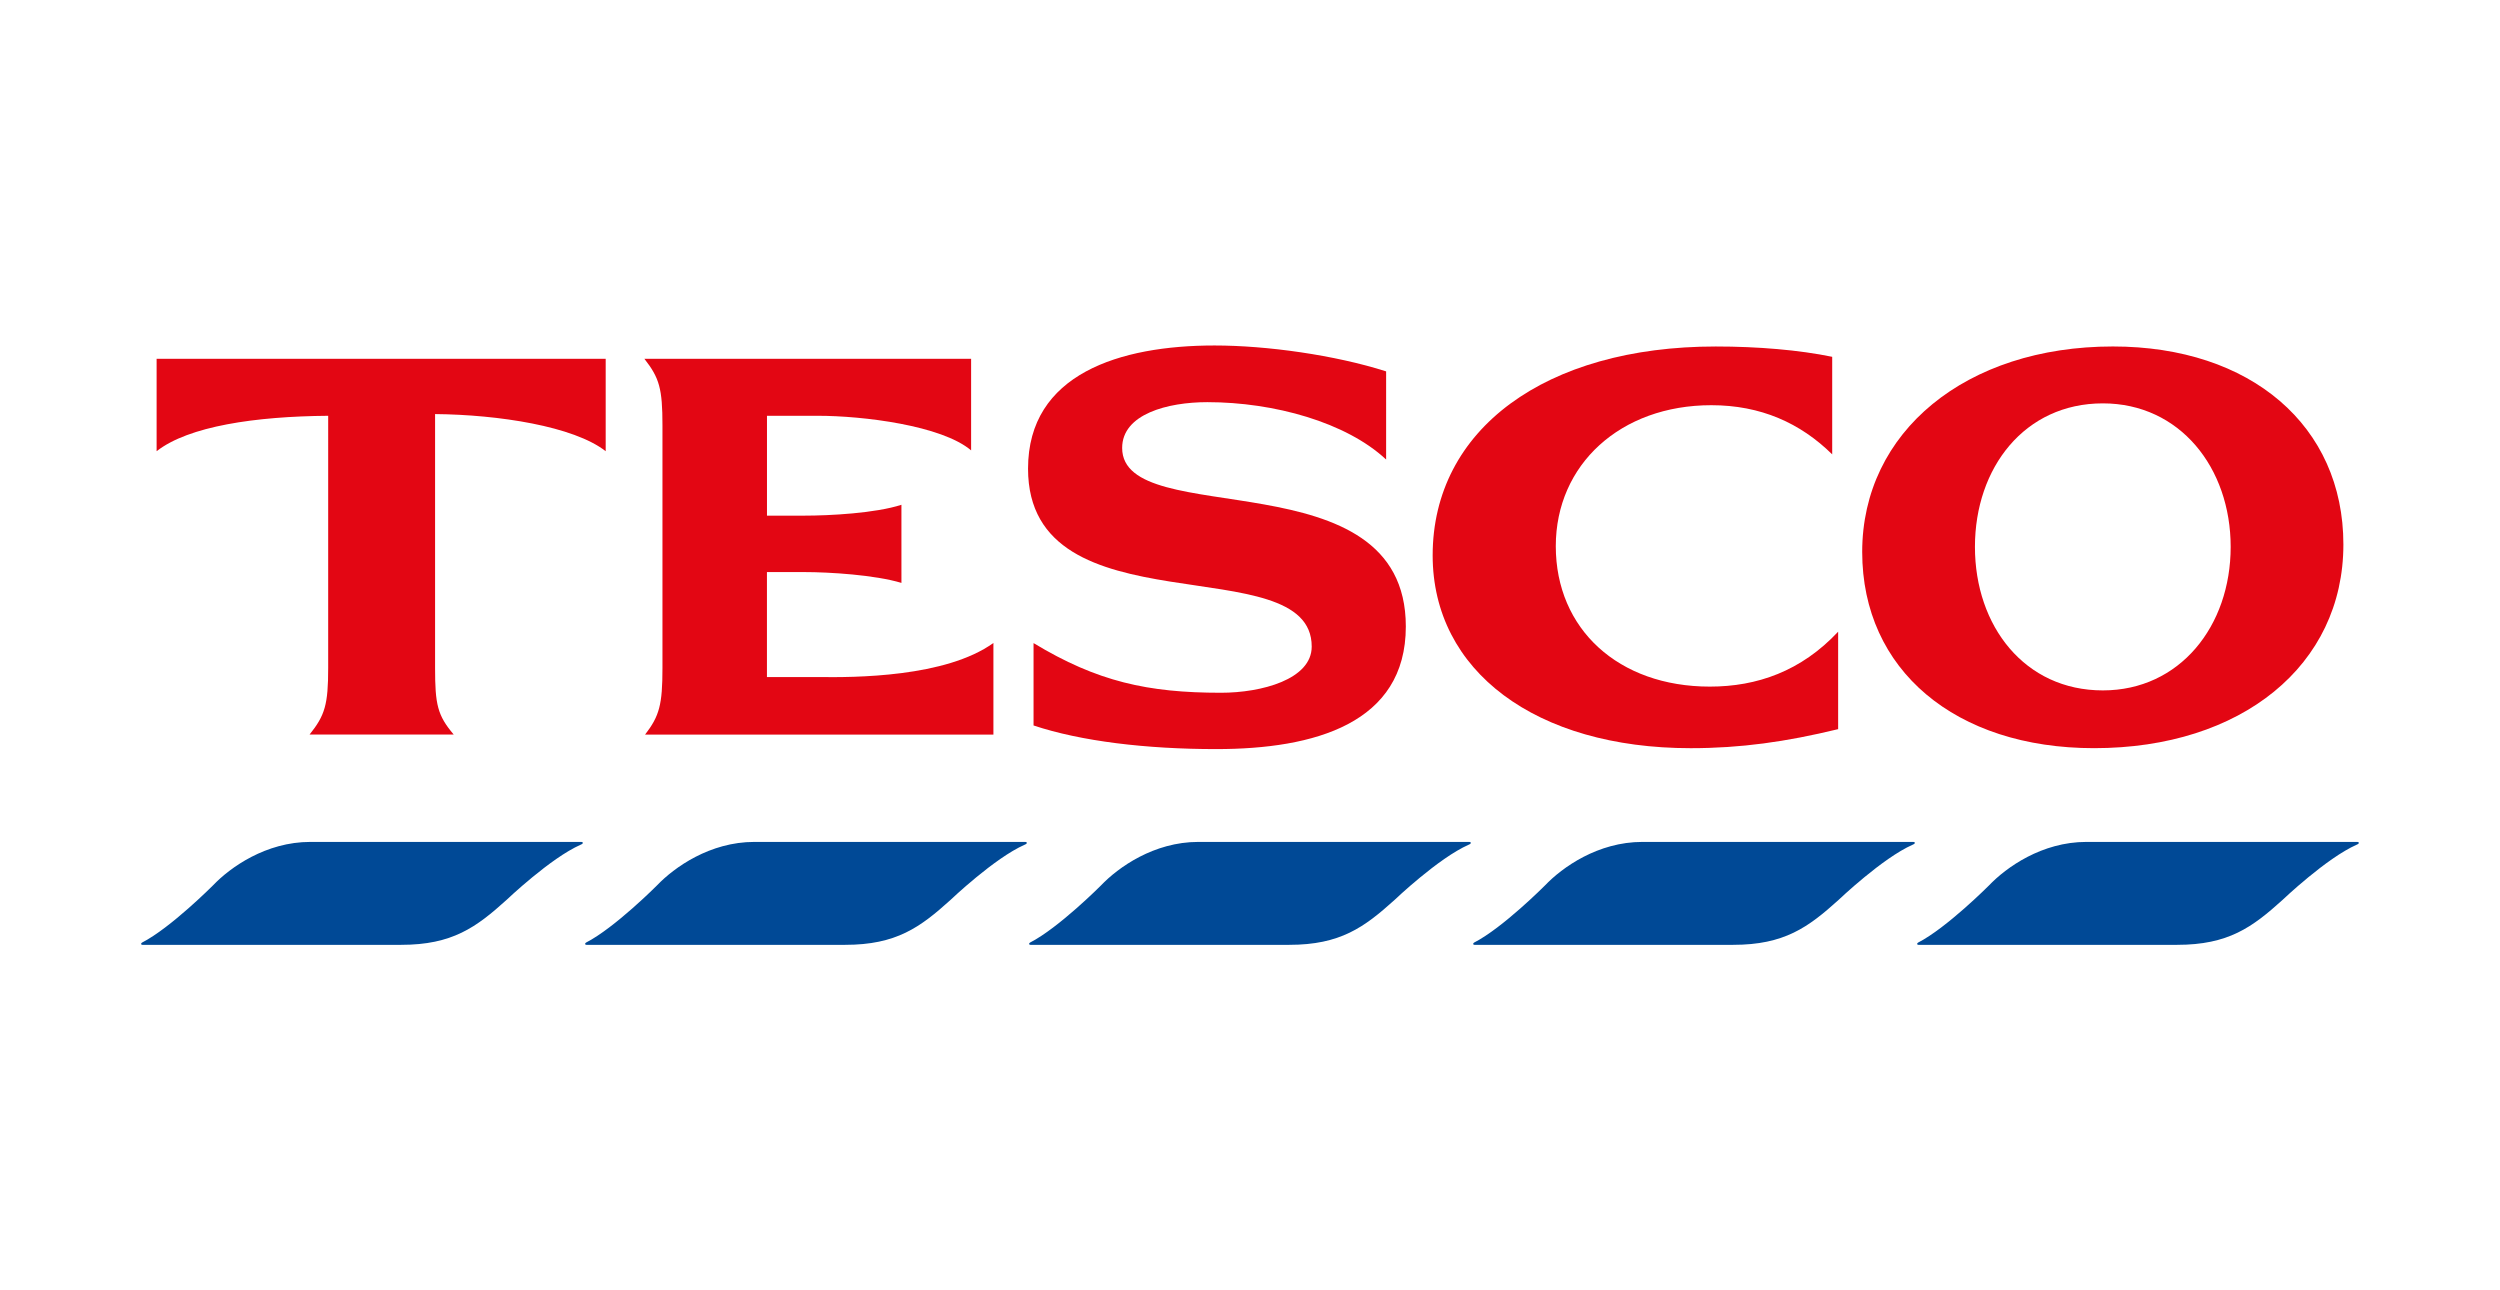
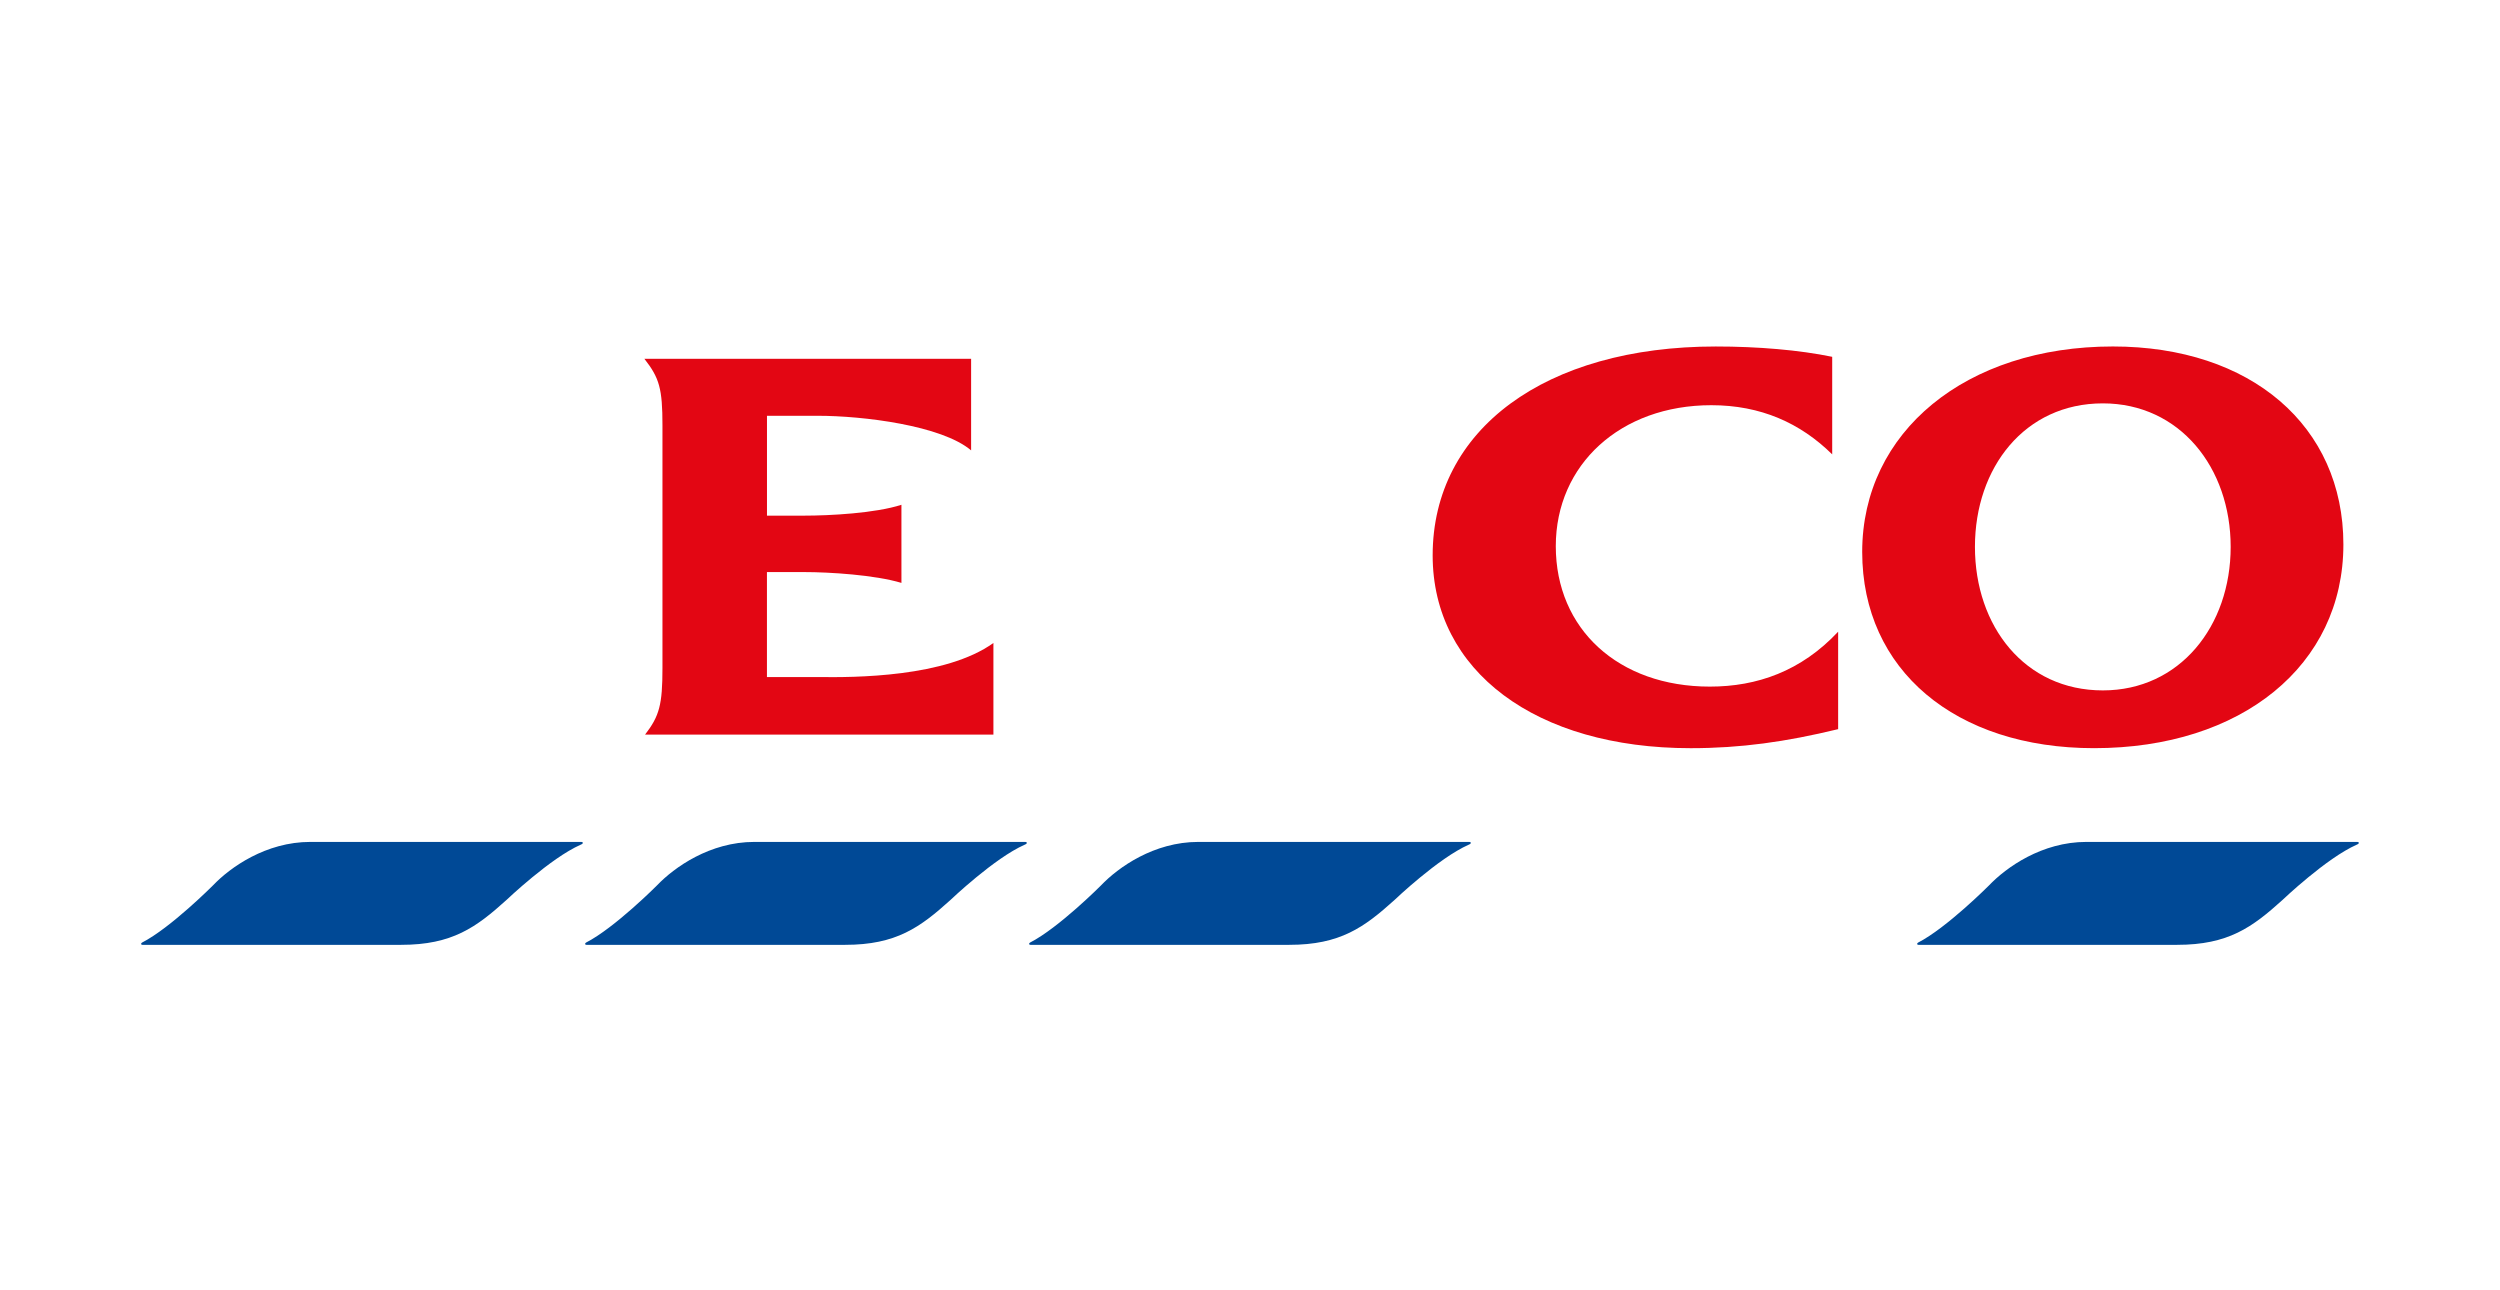
<svg xmlns="http://www.w3.org/2000/svg" version="1.1" id="Layer_1" x="0px" y="0px" width="124px" height="64px" viewBox="0 0 124 64" enable-background="new 0 0 124 64" xml:space="preserve">
  <g>
    <path fill="#E30613" d="M85.101,17.186c-8.447,0-14.041,4.11-14.041,10.362c0,5.736,5.119,9.562,12.799,9.562   c2.484,0,4.716-0.314,7.313-0.944v-4.833c-1.835,1.959-4.024,2.723-6.364,2.723c-4.534,0-7.641-2.854-7.641-6.965   c0-4.054,3.216-6.993,7.713-6.993c2.451,0,4.416,0.881,5.997,2.439v-4.839C89.231,17.358,87.185,17.186,85.101,17.186" />
-     <path fill="#E30613" d="M21.58,20.538c3.132,0.028,6.881,0.602,8.462,1.842v-4.584H7.768v4.584c1.583-1.24,4.896-1.729,8.51-1.757   V33.13c0,1.818-0.16,2.352-0.923,3.303h7.149c-0.805-0.951-0.924-1.484-0.924-3.303V20.538z" />
    <path fill="#E30613" d="M44.712,25.037c-1.294,0.421-3.568,0.539-4.814,0.539h-1.856v-4.953h2.519c2.243,0,6.144,0.478,7.606,1.716   v-4.543H31.961c0.747,0.952,0.897,1.483,0.897,3.303v12.034c0,1.817-0.15,2.379-0.862,3.303h17.277v-4.544   c-2.368,1.703-6.88,1.716-8.714,1.689h-2.519v-5.206h1.848c1.25,0,3.508,0.14,4.823,0.537V25.037z" />
-     <path fill="#E30613" d="M68.753,18.421c-2.544-0.813-5.93-1.285-8.513-1.285c-4.685,0-9.249,1.406-9.249,6.109   c0,8.147,14.07,3.844,14.07,8.825c0,1.626-2.485,2.291-4.502,2.291c-3.619,0-6.135-0.55-9.295-2.464v4.086   c2.355,0.784,5.581,1.172,9.063,1.172c4.859,0,9.402-1.266,9.402-6.08c0-8.508-14.07-4.689-14.07-8.857   c0-1.679,2.256-2.271,4.225-2.271c3.318,0,6.899,1.005,8.868,2.846V18.421z" />
    <path fill="#E30613" d="M116.232,27.005c0-5.88-4.587-9.82-11.435-9.82c-7.278,0-12.432,4.225-12.432,10.191   c0,5.852,4.621,9.733,11.501,9.733C111.179,37.11,116.232,33,116.232,27.005 M97.957,27.125c0-3.932,2.469-7.118,6.344-7.118   c3.813,0,6.34,3.187,6.34,7.118c0,3.931-2.526,7.119-6.34,7.119C100.426,34.245,97.957,31.056,97.957,27.125" />
    <path fill="#004996" d="M15.393,41.759h13.424c0.115,0,0.137,0.08-0.016,0.139c-1.5,0.661-3.679,2.74-3.679,2.74   c-1.503,1.358-2.689,2.226-5.223,2.226H7.068c-0.087,0-0.087-0.078-0.023-0.112c1.416-0.726,3.515-2.833,3.515-2.833   C11.42,43.017,13.191,41.759,15.393,41.759" />
    <path fill="#004996" d="M103.483,41.759h13.423c0.116,0,0.137,0.08-0.015,0.139c-1.5,0.661-3.679,2.74-3.679,2.74   c-1.503,1.358-2.689,2.226-5.225,2.226H95.159c-0.087,0-0.087-0.078-0.021-0.112c1.415-0.726,3.514-2.833,3.514-2.833   C99.512,43.017,101.283,41.759,103.483,41.759" />
    <path fill="#004996" d="M37.415,41.759h13.424c0.115,0,0.137,0.08-0.015,0.139c-1.502,0.661-3.68,2.74-3.68,2.74   c-1.503,1.358-2.689,2.226-5.223,2.226H29.093c-0.089,0-0.089-0.078-0.026-0.112c1.418-0.726,3.516-2.833,3.516-2.833   C33.444,43.017,35.216,41.759,37.415,41.759" />
    <path fill="#004996" d="M59.436,41.759h13.426c0.115,0,0.135,0.08-0.015,0.139c-1.501,0.661-3.678,2.74-3.678,2.74   c-1.505,1.358-2.691,2.226-5.224,2.226h-12.83c-0.089,0-0.089-0.078-0.026-0.112c1.42-0.726,3.518-2.833,3.518-2.833   C55.467,43.017,57.238,41.759,59.436,41.759" />
-     <path fill="#004996" d="M81.461,41.759h13.424c0.116,0,0.136,0.08-0.017,0.139c-1.5,0.661-3.677,2.74-3.677,2.74   c-1.504,1.358-2.691,2.226-5.225,2.226H73.138c-0.086,0-0.086-0.078-0.023-0.112c1.419-0.726,3.515-2.833,3.515-2.833   C77.489,43.017,79.26,41.759,81.461,41.759" />
  </g>
</svg>